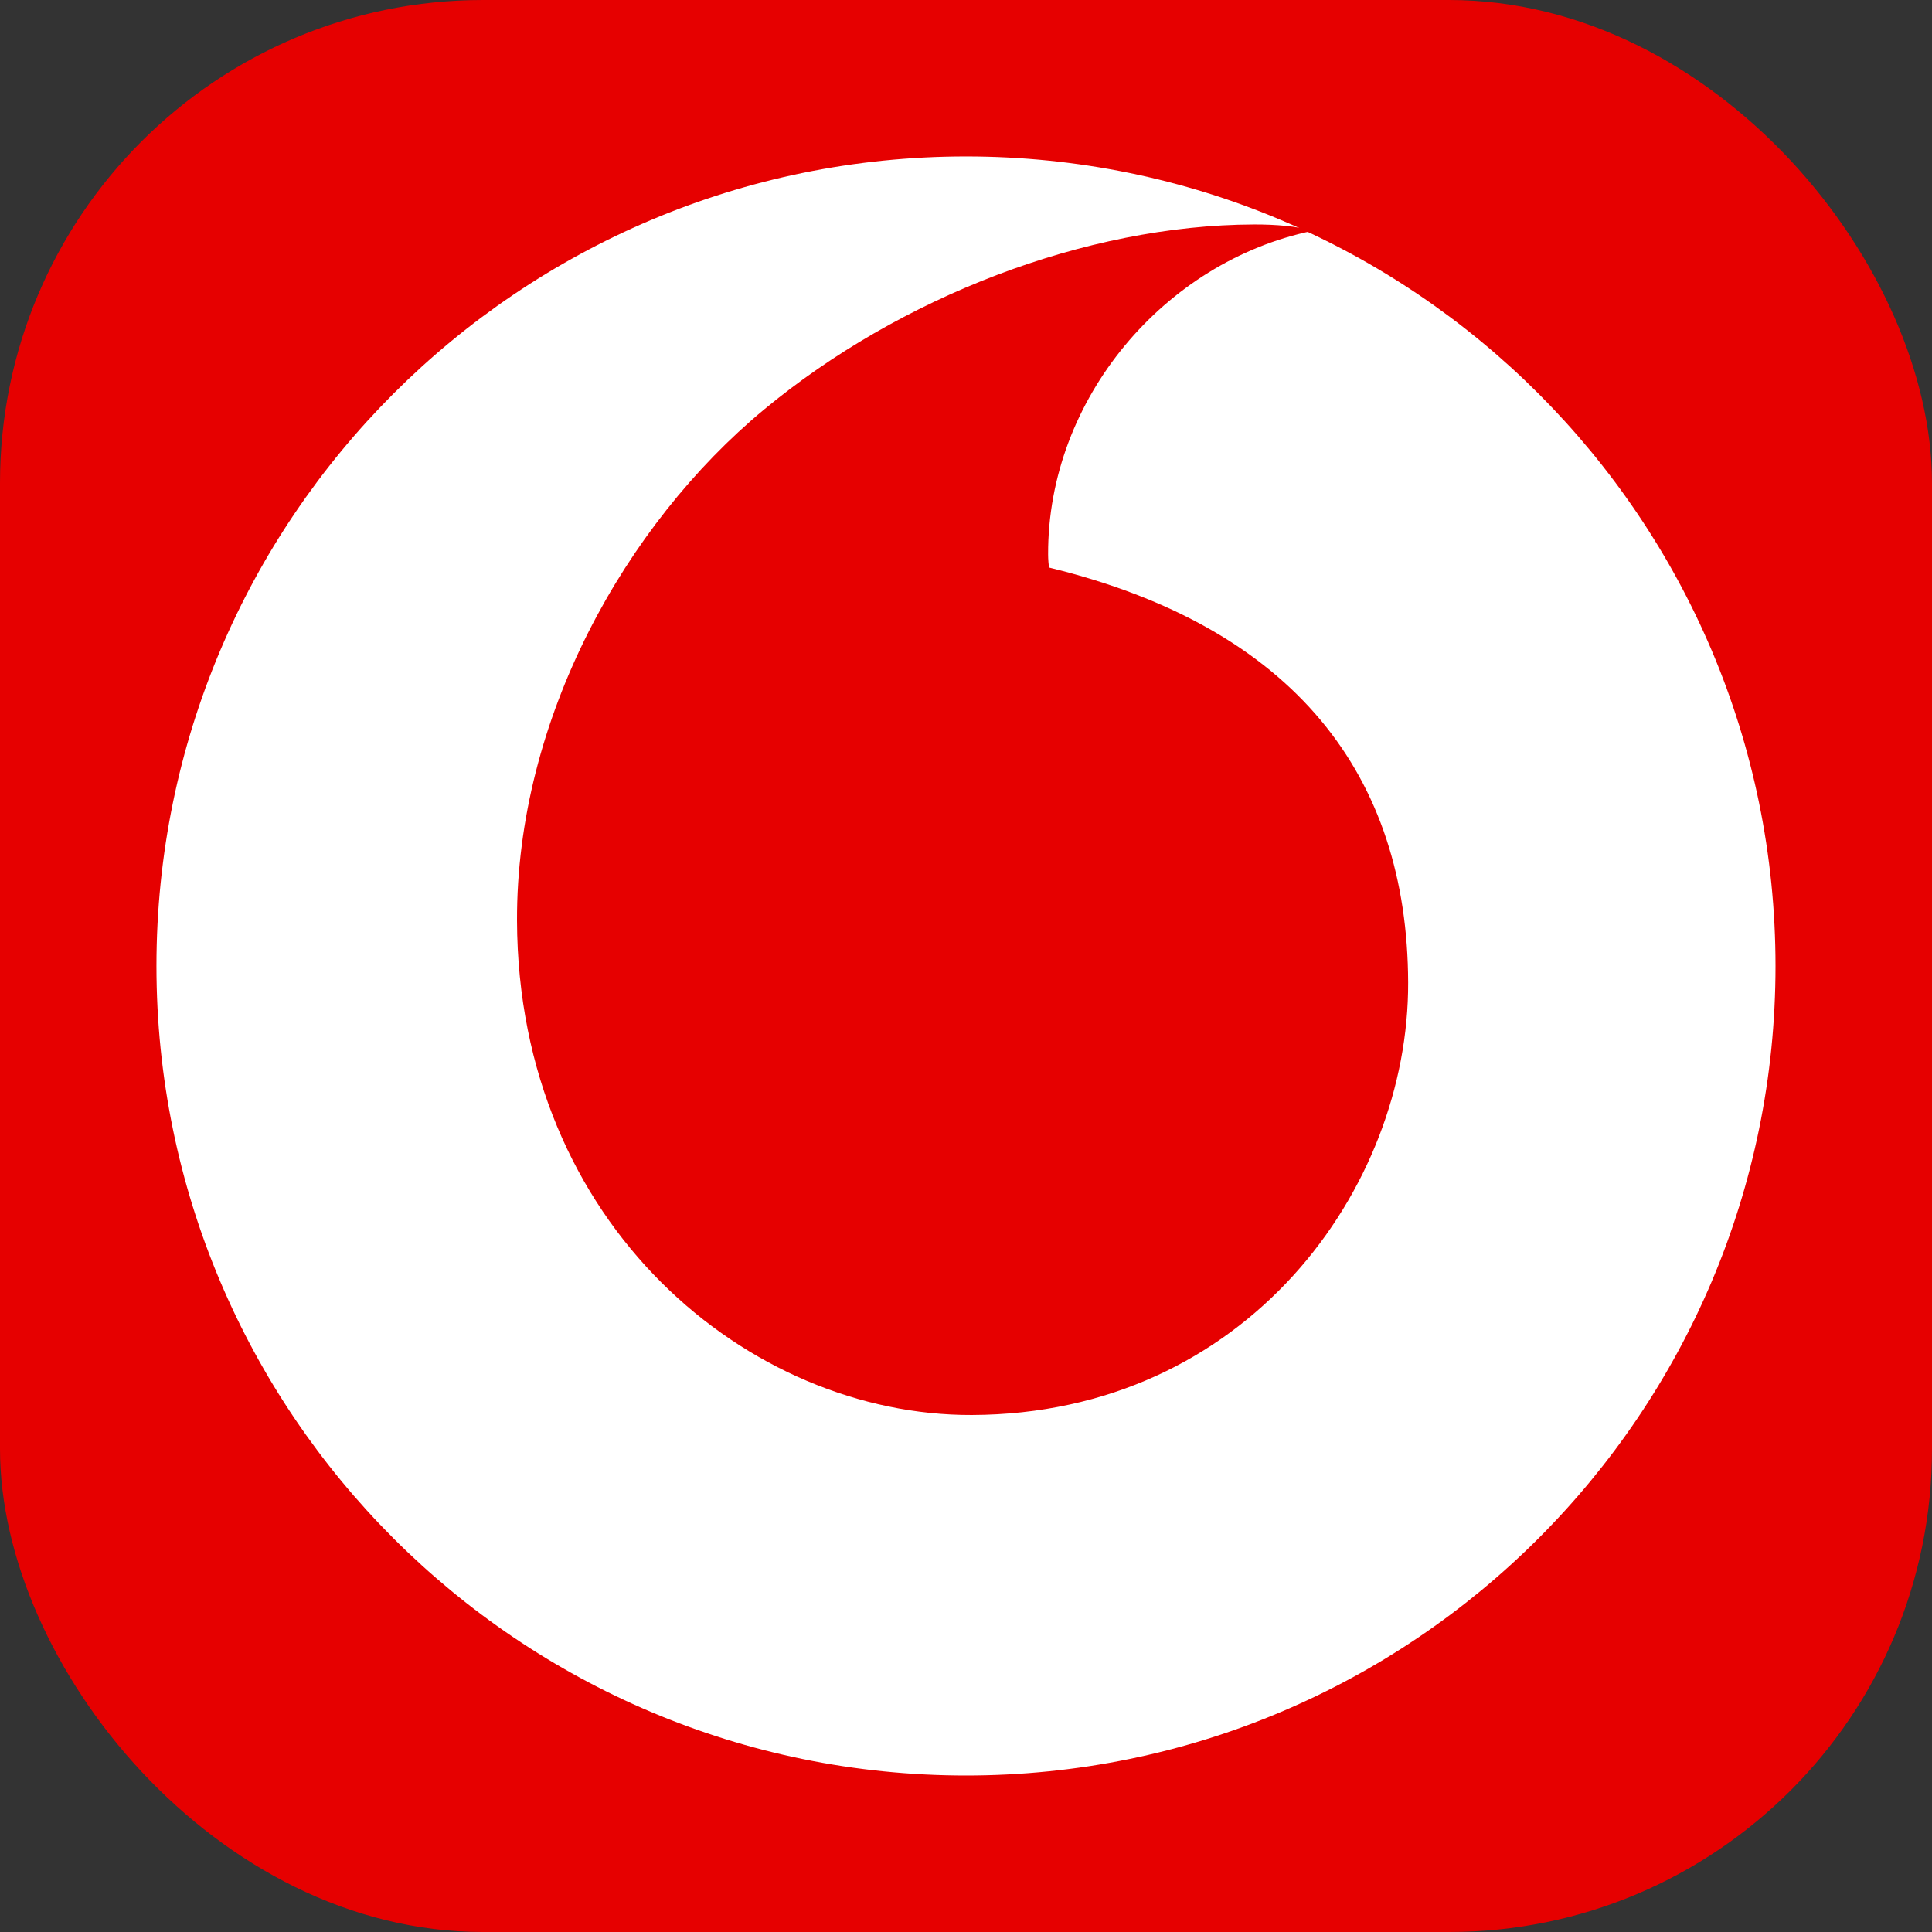
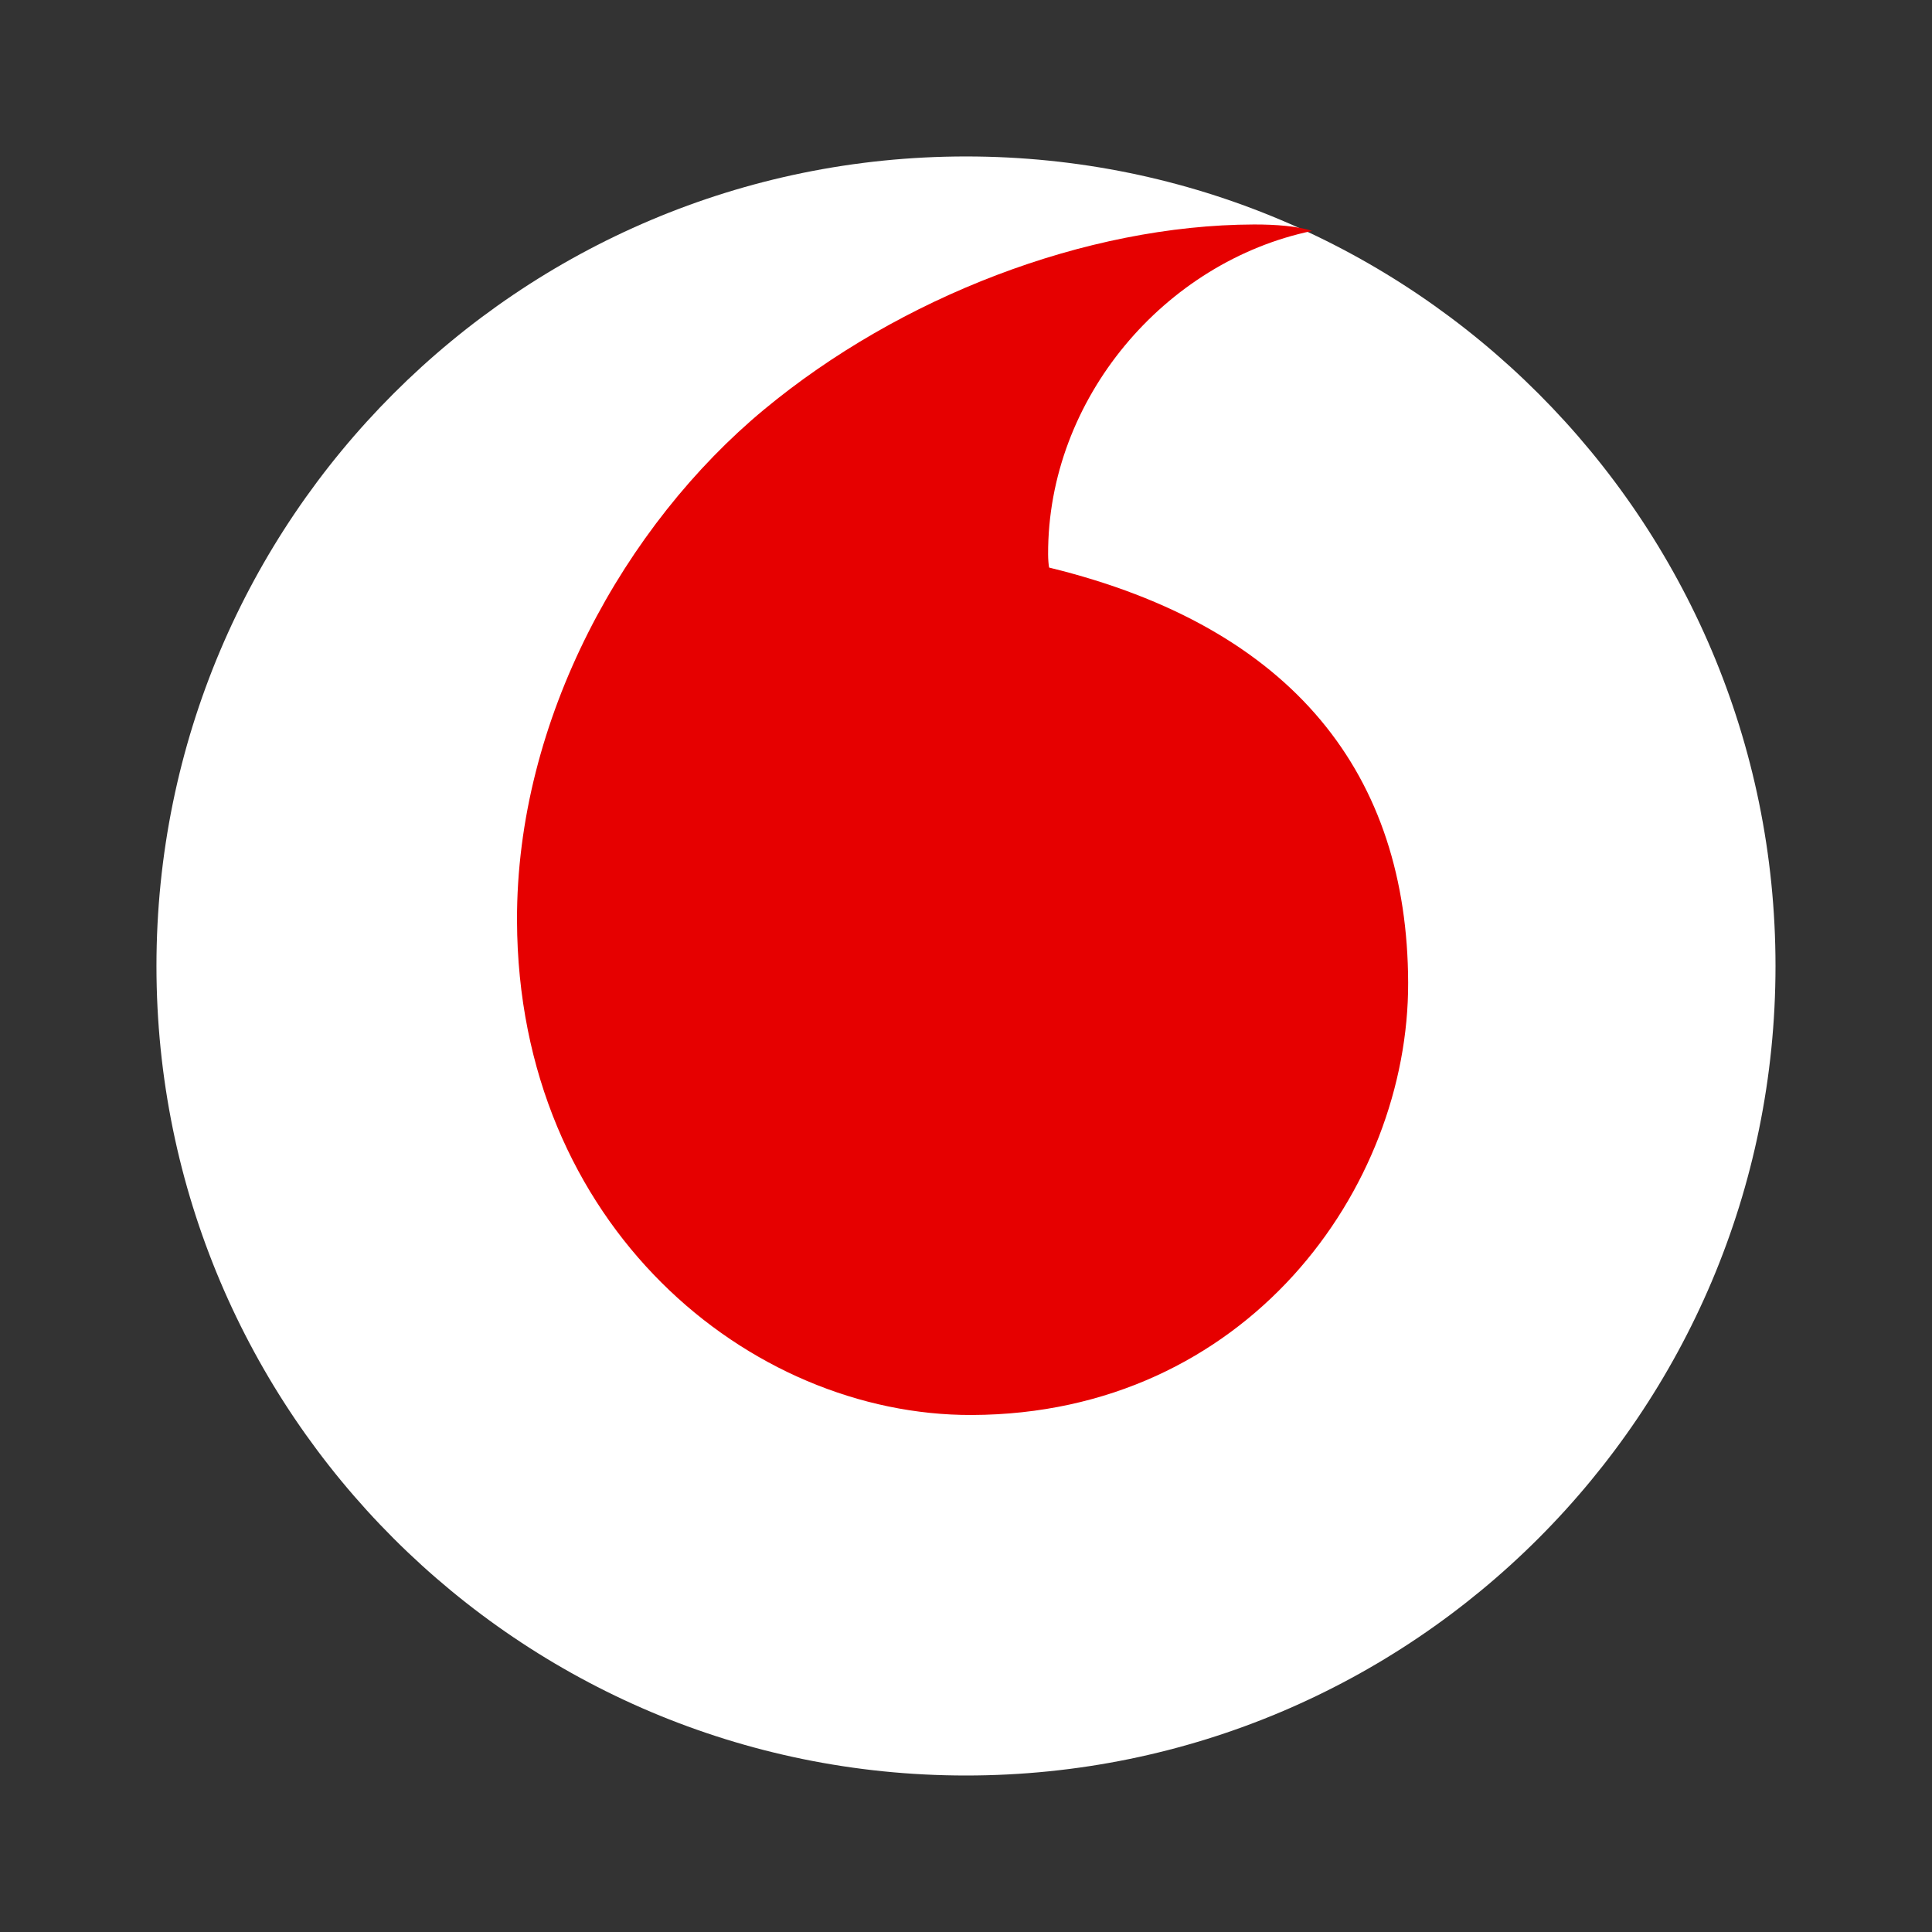
<svg xmlns="http://www.w3.org/2000/svg" width="48" height="48" viewBox="0 0 48 48">
  <rect x="0" y="0" width="48" height="48" fill="#333333" stroke="none" />
  <g id="S1-03-Pass" stroke="none" stroke-width="1" fill="none" fill-rule="evenodd">
    <g id="Mobile-/-S1-03-2_Pass_Details" transform="translate(-18 -2192)">
      <g id="vodafone_logo" transform="translate(18 2192)">
-         <rect id="Rectangle" fill="#E60000" x="0" y="0" width="48" height="48" rx="12" />
        <g id="Group" transform="translate(3.887 3.887)">
          <path d="M40.225 20.113c0 11.108-9.004 20.112-20.112 20.112C9.005 40.225 0 31.221 0 20.113 0 9.005 9.005 0 20.113 0 31.22 0 40.225 9.005 40.225 20.113" id="Oval" fill="#FFF" />
-           <path d="M8.958 18.987c-.017-5.013 2.685-9.837 6.139-12.7 3.368-2.791 7.983-4.583 12.168-4.597.54-.002 1.102.043 1.448.16-3.66.76-6.573 4.168-6.56 8.036 0 .127.012.264.025.328 6.123 1.492 8.903 5.19 8.92 10.308.017 5.116-4.019 10.723-10.84 10.746-5.526.018-11.275-4.702-11.3-12.281z" id="Speechmark" fill="#E60000" />
+           <path d="M8.958 18.987c-.017-5.013 2.685-9.837 6.139-12.7 3.368-2.791 7.983-4.583 12.168-4.597.54-.002 1.102.043 1.448.16-3.66.76-6.573 4.168-6.56 8.036 0 .127.012.264.025.328 6.123 1.492 8.903 5.19 8.92 10.308.017 5.116-4.019 10.723-10.84 10.746-5.526.018-11.275-4.702-11.3-12.281" id="Speechmark" fill="#E60000" />
        </g>
      </g>
    </g>
  </g>
</svg>